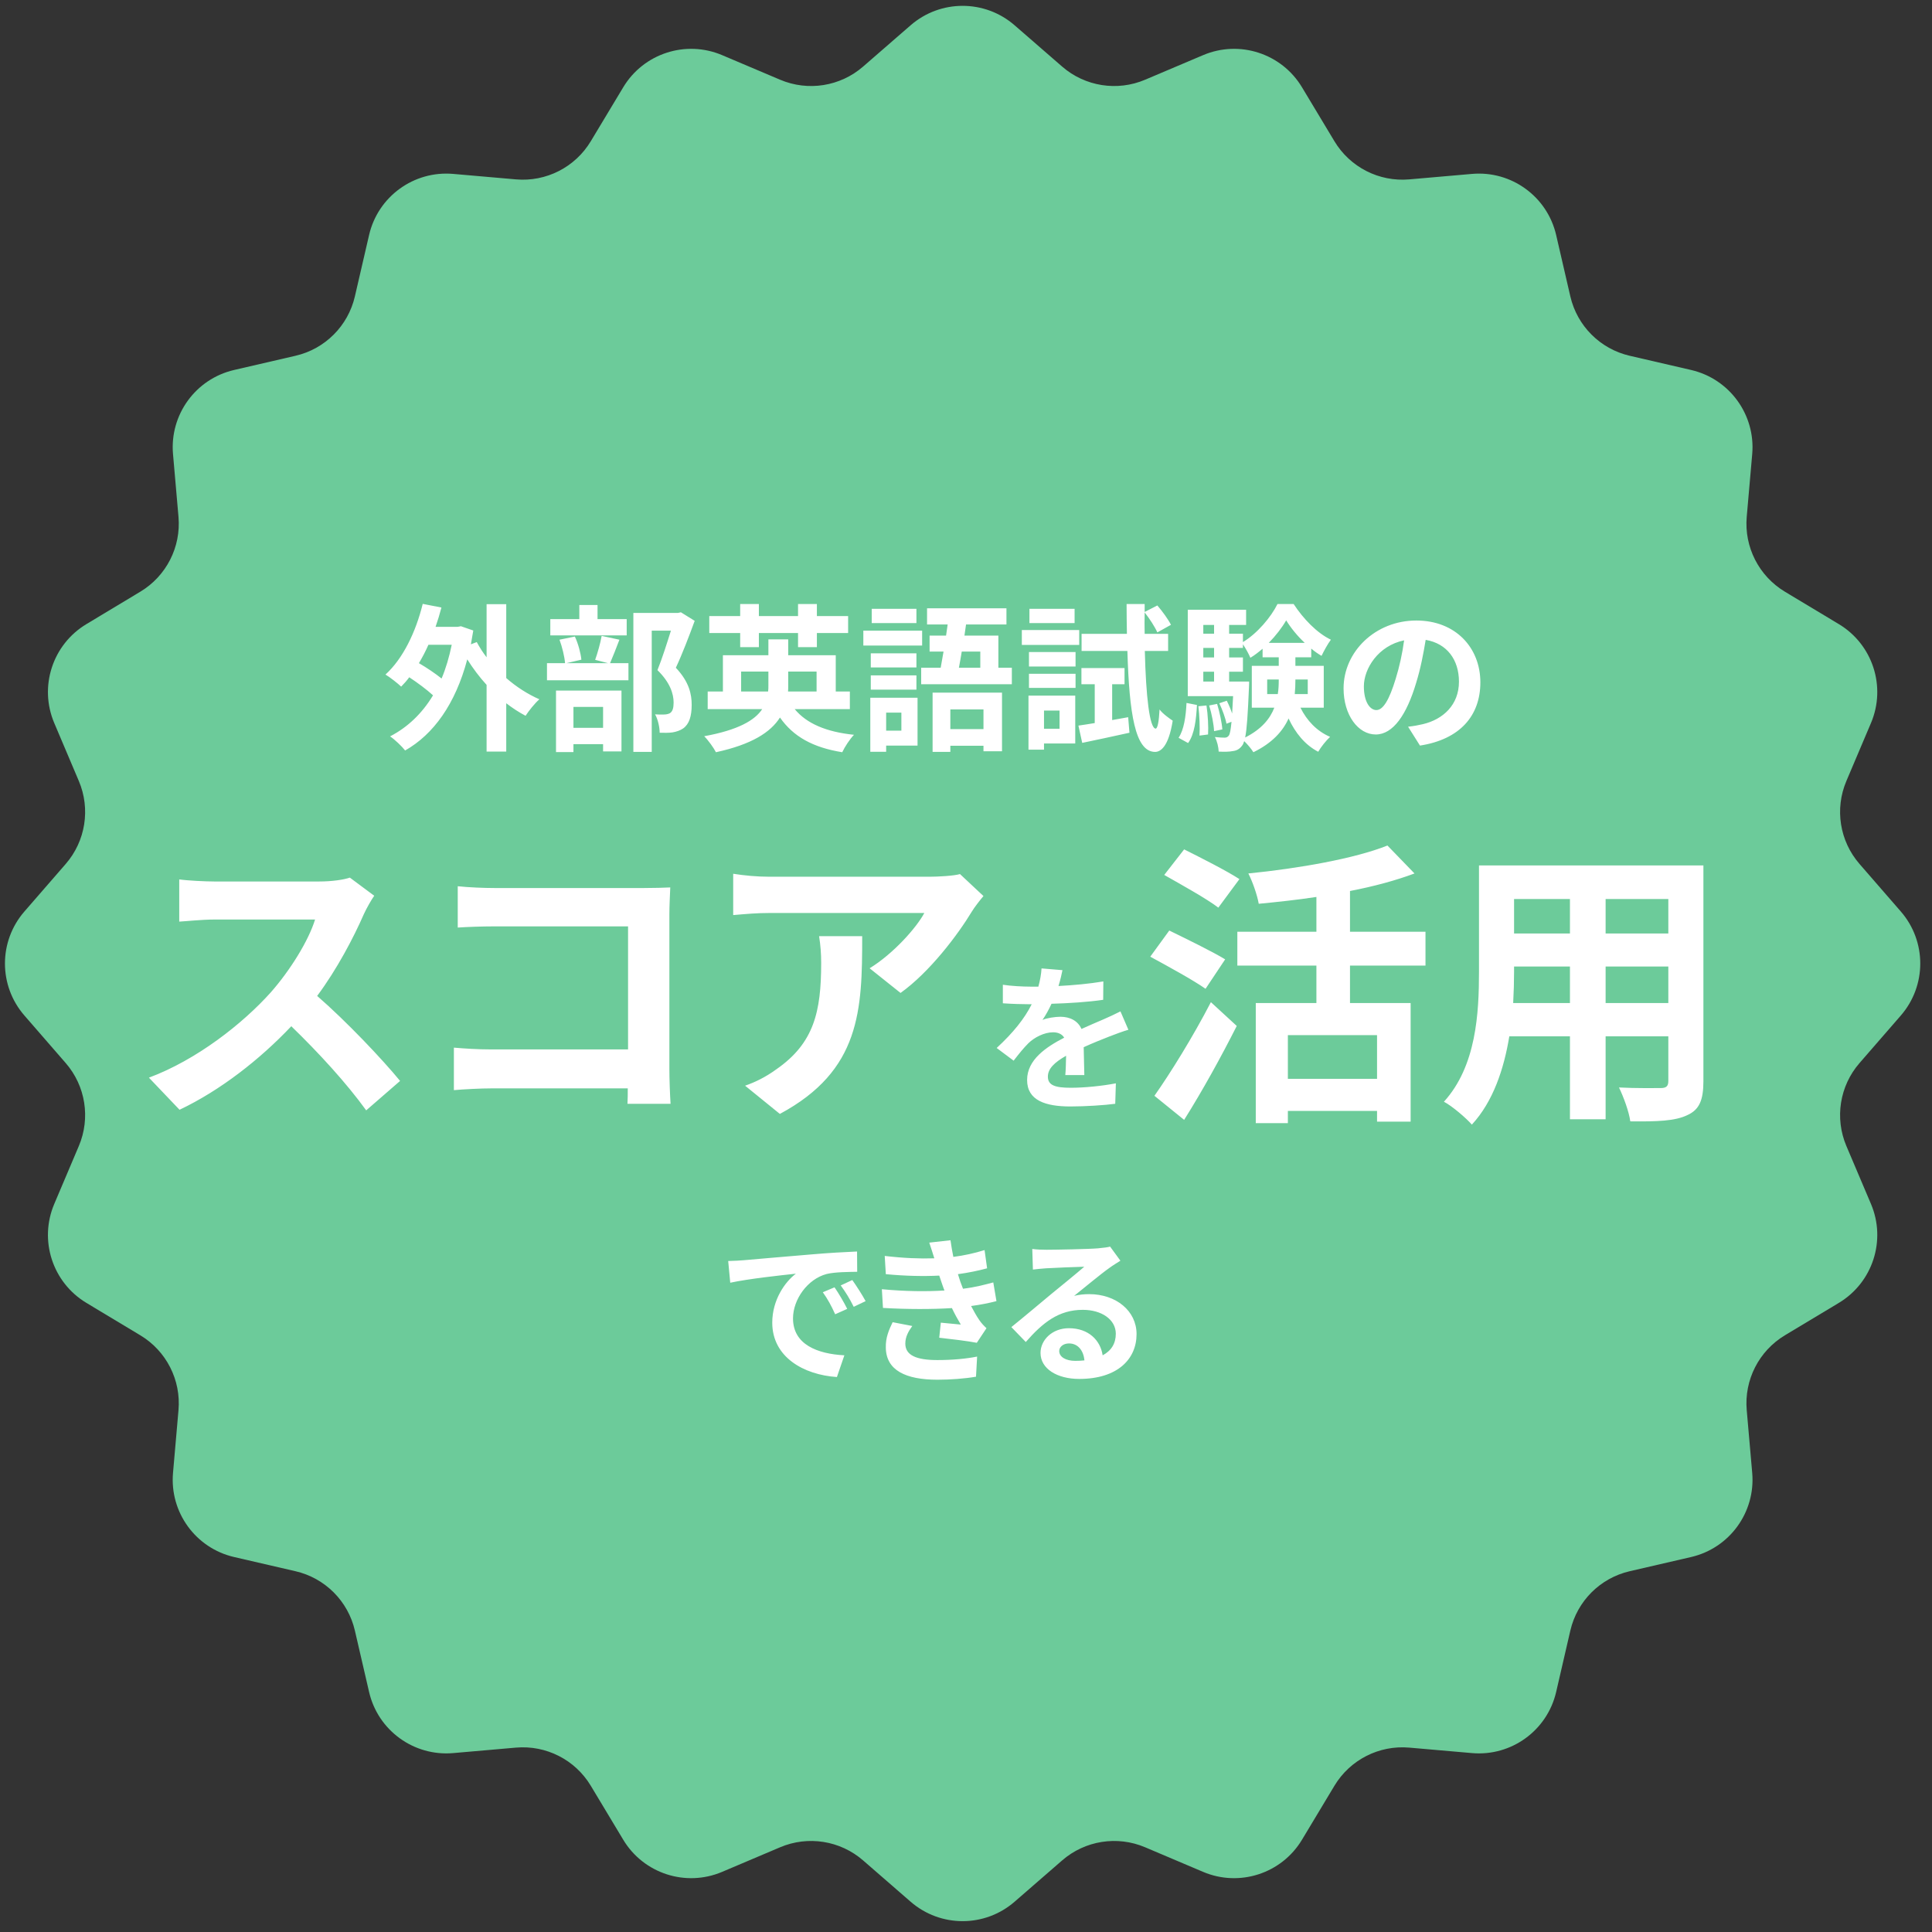
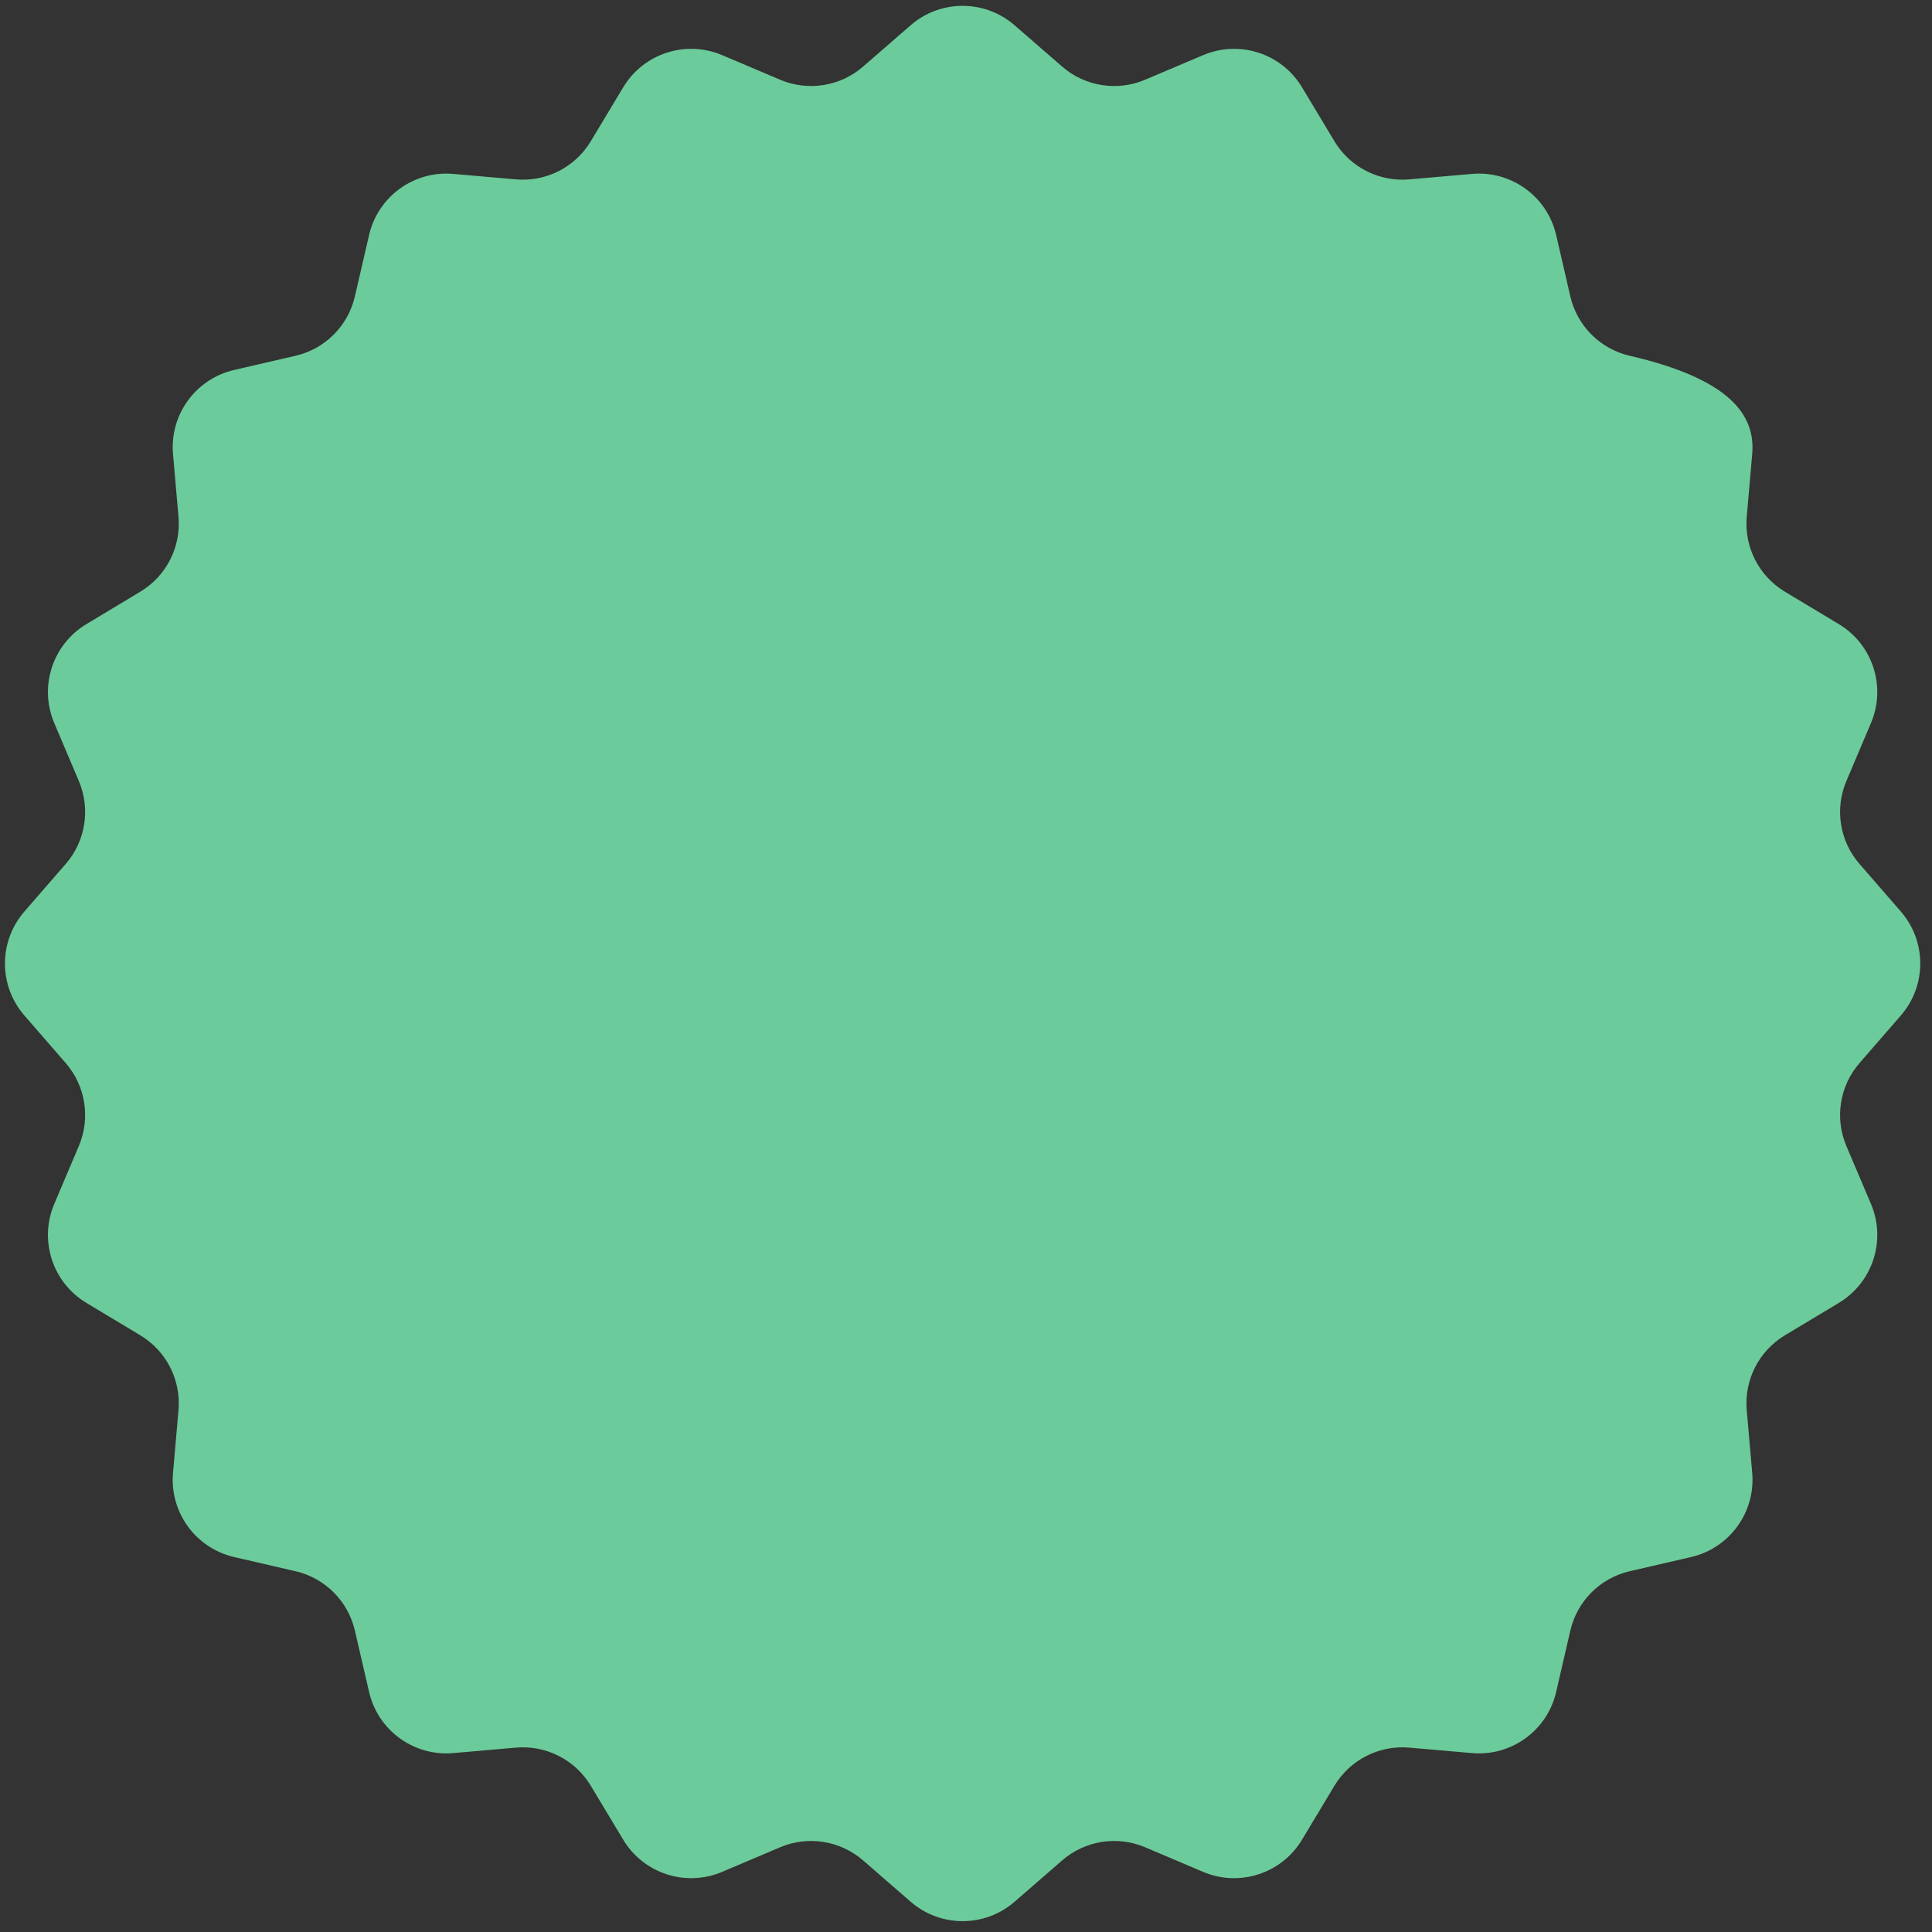
<svg xmlns="http://www.w3.org/2000/svg" width="156" height="156" viewBox="0 0 156 156" fill="none">
  <rect x="0" y="0" width="156" height="156" fill="#333333" stroke="none" />
-   <path d="M73.529 2.041C75.937 -0.051 79.517 -0.051 81.924 2.041L85.765 5.378C87.611 6.981 90.21 7.393 92.461 6.438L97.145 4.452C100.081 3.207 103.486 4.313 105.129 7.046L107.75 11.406C109.01 13.502 111.355 14.697 113.791 14.484L118.86 14.042C122.037 13.765 124.933 15.869 125.652 18.976L126.797 23.933C127.348 26.316 129.208 28.176 131.591 28.727L136.548 29.874C139.655 30.592 141.76 33.488 141.483 36.665L141.04 41.733C140.828 44.169 142.023 46.514 144.118 47.774L148.479 50.396C151.212 52.039 152.318 55.444 151.073 58.38L149.086 63.064C148.131 65.316 148.543 67.915 150.147 69.76L153.484 73.601C155.575 76.009 155.575 79.588 153.484 81.996L150.147 85.837C148.543 87.683 148.131 90.282 149.086 92.533L151.073 97.216C152.319 100.152 151.212 103.558 148.479 105.201L144.118 107.822C142.023 109.082 140.828 111.427 141.04 113.863L141.483 118.931C141.76 122.108 139.655 125.005 136.548 125.723L131.591 126.869C129.208 127.42 127.348 129.28 126.797 131.663L125.652 136.62C124.933 139.727 122.037 141.831 118.86 141.554L113.791 141.112C111.355 140.9 109.01 142.094 107.75 144.19L105.129 148.551C103.486 151.284 100.081 152.39 97.145 151.145L92.461 149.158C90.21 148.203 87.611 148.615 85.765 150.218L81.924 153.555C79.517 155.647 75.937 155.647 73.529 153.555L69.689 150.218C67.843 148.615 65.244 148.203 62.992 149.158L58.308 151.145C55.372 152.39 51.968 151.283 50.324 148.551L47.702 144.19C46.442 142.094 44.097 140.9 41.661 141.112L36.593 141.554C33.416 141.831 30.52 139.727 29.802 136.62L28.655 131.663C28.105 129.28 26.244 127.42 23.861 126.869L18.904 125.723C15.797 125.005 13.693 122.108 13.97 118.931L14.412 113.863C14.625 111.427 13.43 109.082 11.334 107.822L6.974 105.201C4.241 103.558 3.135 100.152 4.38 97.216L6.366 92.533C7.321 90.282 6.91 87.683 5.306 85.837L1.969 81.996C-0.123 79.588 -0.122 76.009 1.969 73.601L5.306 69.76C6.91 67.914 7.321 65.316 6.366 63.064L4.38 58.38C3.135 55.444 4.241 52.039 6.974 50.396L11.334 47.774C13.43 46.514 14.625 44.169 14.412 41.733L13.97 36.665C13.693 33.488 15.797 30.592 18.904 29.874L23.861 28.727C26.244 28.177 28.105 26.316 28.655 23.933L29.802 18.976C30.52 15.869 33.416 13.765 36.593 14.042L41.661 14.484C44.098 14.697 46.442 13.502 47.702 11.406L50.324 7.046C51.968 4.313 55.372 3.207 58.308 4.452L62.992 6.438C65.244 7.393 67.843 6.981 69.689 5.378L73.529 2.041Z" fill="#6CCB9A" />
-   <path d="M36.475 52.062H34.593C34.363 52.587 34.107 53.073 33.825 53.547C34.465 53.918 35.144 54.379 35.656 54.788C36.001 53.969 36.27 53.06 36.475 52.062ZM40.877 48.786V54.75C41.696 55.466 42.617 56.055 43.552 56.465C43.181 56.785 42.694 57.399 42.438 57.796C41.901 57.514 41.376 57.169 40.877 56.785V60.688H39.29V55.3C38.714 54.673 38.19 53.969 37.729 53.24C36.769 56.861 34.99 59.306 32.712 60.598C32.456 60.266 31.867 59.702 31.496 59.459C32.904 58.73 34.069 57.629 34.965 56.145C34.465 55.684 33.723 55.134 33.045 54.686C32.84 54.967 32.623 55.21 32.392 55.441C32.123 55.185 31.496 54.686 31.125 54.468C32.533 53.188 33.57 51.051 34.133 48.76L35.643 49.055C35.502 49.592 35.348 50.104 35.169 50.616H36.948L37.217 50.565L38.215 50.91C38.151 51.294 38.087 51.666 38.023 52.024L38.497 51.845C38.714 52.254 38.983 52.676 39.29 53.073V48.786H40.877ZM50.603 49.989V51.307H44.435V49.989H46.777V48.85H48.248V49.989H50.603ZM48.696 57.079H46.303V58.768H48.696V57.079ZM44.895 60.726V55.761H50.181V60.675H48.696V60.086H46.303V60.726H44.895ZM48.581 51.346L50.015 51.653C49.746 52.357 49.477 53.048 49.26 53.547H50.744V54.929H44.166V53.547H45.625C45.587 53.035 45.395 52.241 45.177 51.653L46.418 51.397C46.687 51.973 46.892 52.74 46.943 53.265L45.74 53.547H49.093L48.056 53.278C48.248 52.74 48.479 51.934 48.581 51.346ZM54.98 49.439L56.093 50.13C55.645 51.358 55.082 52.83 54.571 53.918C55.658 55.07 55.85 56.068 55.85 56.913C55.85 57.847 55.645 58.474 55.159 58.819C54.916 58.986 54.609 59.088 54.289 59.139C53.995 59.178 53.623 59.178 53.265 59.165C53.265 58.755 53.137 58.103 52.894 57.68C53.176 57.693 53.419 57.706 53.611 57.693C53.79 57.693 53.956 57.655 54.084 57.591C54.315 57.45 54.391 57.156 54.391 56.721C54.391 56.029 54.11 55.108 53.086 54.11C53.457 53.201 53.867 51.896 54.174 50.923H52.625V60.713H51.141V49.49H54.75L54.98 49.439ZM59.766 52.254V51.115H57.271V49.746H59.766V48.773H61.276V49.746H64.438V48.773H65.96V49.746H68.482V51.115H65.96V52.254H64.438V51.115H61.276V52.254H59.766ZM59.843 55.837H62.019C62.044 55.684 62.044 55.53 62.044 55.377V54.225H59.843V55.837ZM65.935 54.225H63.644V55.402C63.644 55.543 63.644 55.697 63.631 55.837H65.935V54.225ZM68.622 57.258H64.169C65.129 58.423 66.716 59.101 68.955 59.331C68.622 59.677 68.2 60.317 68.008 60.739C65.628 60.355 64.054 59.472 62.979 57.936C62.224 59.127 60.701 60.112 57.808 60.739C57.642 60.406 57.207 59.792 56.861 59.447C59.6 58.947 60.944 58.167 61.545 57.258H57.143V55.837H58.371V52.907H62.044V51.627H63.644V52.907H67.483V55.837H68.622V57.258ZM73.997 49.157V50.309H70.388V49.157H73.997ZM74.458 50.923V52.126H69.71V50.923H74.458ZM73.997 52.753V53.892H70.312V52.753H73.997ZM70.312 55.684V54.532H73.997V55.684H70.312ZM72.782 57.54H71.553V58.998H72.782V57.54ZM74.087 56.337V60.202H71.553V60.701H70.273V56.337H74.087ZM79.411 57.284H76.736V58.871H79.411V57.284ZM75.303 60.713V55.927H80.908V60.662H79.411V60.214H76.736V60.713H75.303ZM79.155 52.612H77.657C77.581 53.073 77.504 53.521 77.427 53.918H79.155V52.612ZM80.614 53.918H81.702V55.249H74.381V53.918H75.956C76.032 53.521 76.109 53.073 76.186 52.612H75.06V51.32H76.391C76.429 51.013 76.48 50.718 76.519 50.424H74.855V49.119H81.266V50.424H78.003L77.875 51.32H80.614V53.918ZM86.769 49.157V50.309H83.122V49.157H86.769ZM87.141 50.872V52.075H82.508V50.872H87.141ZM85.554 57.373H84.299V58.845H85.554V57.373ZM86.821 56.17V60.035H84.299V60.534H83.045V56.17H86.821ZM83.084 55.543V54.404H86.846V55.543H83.084ZM83.084 53.816V52.651H86.846V53.816H83.084ZM89.802 58.141L91.095 57.911L91.198 59.165C89.879 59.459 88.484 59.754 87.384 59.984L87.077 58.589C87.461 58.538 87.909 58.461 88.395 58.384V55.249H87.32V53.944H90.801V55.249H89.802V58.141ZM94.32 52.561H92.439C92.528 56.221 92.823 58.794 93.309 58.832C93.475 58.832 93.578 58.243 93.629 57.284C93.859 57.616 94.461 58.039 94.691 58.192C94.359 60.278 93.719 60.726 93.245 60.713C91.658 60.675 91.185 57.655 91.031 52.561H87.333V51.179H90.993C90.98 50.411 90.967 49.618 90.967 48.773H92.426V49.413L93.45 48.888C93.859 49.362 94.333 50.015 94.55 50.45L93.45 51.064C93.258 50.629 92.823 49.951 92.426 49.452C92.413 50.04 92.413 50.616 92.426 51.179H94.32V52.561ZM95.933 59.997L95.165 59.574C95.6 58.922 95.754 57.847 95.805 56.759L96.649 56.925C96.585 58.09 96.457 59.28 95.933 59.997ZM96.764 57.028L97.417 56.964C97.532 57.706 97.584 58.691 97.545 59.306L96.854 59.395C96.892 58.755 96.854 57.783 96.764 57.028ZM97.635 56.964L98.275 56.836C98.479 57.501 98.659 58.346 98.697 58.896L98.031 59.037C98.006 58.487 97.84 57.629 97.635 56.964ZM99.247 55.031H100.86C100.86 55.031 100.86 55.364 100.847 55.53C100.757 57.642 100.681 58.871 100.54 59.549C101.858 58.883 102.549 58.039 102.895 57.143H101.077V53.764H103.253V53.073H101.948V52.382C101.628 52.651 101.308 52.907 100.962 53.112C100.821 52.779 100.578 52.344 100.361 52.024V52.318H99.247V53.086H100.361V54.238H99.247V55.031ZM97.161 54.238V55.031H98.031V54.238H97.161ZM98.031 52.318H97.161V53.086H98.031V52.318ZM98.031 50.462H97.161V51.166H98.031V50.462ZM102.447 51.909H105.352C104.75 51.346 104.213 50.68 103.854 50.091C103.522 50.667 103.023 51.32 102.447 51.909ZM105.595 54.865H104.597V54.916C104.597 55.287 104.584 55.658 104.545 56.042H105.595V54.865ZM102.319 56.042H103.176C103.24 55.658 103.253 55.274 103.253 54.903V54.865H102.319V56.042ZM106.887 57.143H105.006C105.518 58.179 106.324 59.037 107.399 59.498C107.092 59.779 106.657 60.317 106.44 60.701C105.377 60.15 104.597 59.191 104.046 58.013C103.586 59.037 102.728 59.997 101.205 60.739C101.052 60.483 100.732 60.099 100.463 59.843C100.412 60.01 100.361 60.125 100.297 60.202C100.079 60.496 99.849 60.611 99.529 60.649C99.273 60.701 98.863 60.713 98.403 60.688C98.39 60.33 98.275 59.83 98.095 59.511C98.428 59.549 98.71 59.562 98.876 59.562C99.03 59.562 99.119 59.523 99.222 59.395C99.311 59.267 99.375 58.947 99.439 58.282L99.03 58.435C98.953 57.987 98.697 57.297 98.454 56.785L99.055 56.58C99.222 56.9 99.375 57.271 99.49 57.616C99.516 57.233 99.542 56.759 99.567 56.209H95.907V49.234H100.617V50.462H99.247V51.166H100.361V51.845C101.512 51.154 102.626 49.835 103.151 48.773H104.456C105.224 49.951 106.337 51.115 107.463 51.653C107.195 52.011 106.9 52.561 106.708 52.958C106.427 52.792 106.145 52.6 105.876 52.369V53.073H104.597V53.764H106.887V57.143ZM119.532 55.095C119.532 57.796 117.881 59.702 114.656 60.202L113.696 58.679C114.182 58.627 114.541 58.551 114.886 58.474C116.524 58.09 117.804 56.913 117.804 55.044C117.804 53.278 116.844 51.96 115.117 51.666C114.937 52.753 114.72 53.931 114.349 55.134C113.581 57.719 112.48 59.306 111.085 59.306C109.665 59.306 108.487 57.744 108.487 55.582C108.487 52.625 111.047 50.104 114.362 50.104C117.535 50.104 119.532 52.305 119.532 55.095ZM110.126 55.415C110.126 56.708 110.637 57.335 111.137 57.335C111.674 57.335 112.173 56.529 112.698 54.801C112.992 53.854 113.235 52.766 113.376 51.704C111.265 52.139 110.126 54.008 110.126 55.415ZM30.217 72.328C30.025 72.592 29.593 73.336 29.377 73.816C28.561 75.688 27.217 78.256 25.609 80.416C27.985 82.48 30.889 85.552 32.305 87.28L29.569 89.656C28.009 87.496 25.777 85.048 23.521 82.864C20.977 85.552 17.785 88.048 14.497 89.608L12.025 87.016C15.889 85.576 19.609 82.648 21.865 80.128C23.449 78.328 24.913 75.952 25.441 74.248H17.305C16.297 74.248 14.977 74.392 14.473 74.416V71.008C15.121 71.104 16.585 71.176 17.305 71.176H25.777C26.809 71.176 27.769 71.032 28.249 70.864L30.217 72.328ZM36.961 71.56C37.849 71.656 39.097 71.704 39.913 71.704H52.009C52.705 71.704 53.713 71.68 54.121 71.656C54.097 72.208 54.049 73.168 54.049 73.864V86.296C54.049 87.136 54.097 88.408 54.145 89.128H50.665C50.689 88.744 50.689 88.336 50.689 87.88H39.745C38.809 87.88 37.441 87.952 36.649 88.024V84.592C37.489 84.664 38.569 84.736 39.649 84.736H50.713V74.8H39.937C38.929 74.8 37.633 74.848 36.961 74.896V71.56ZM79.41 72.352C79.146 72.664 78.69 73.24 78.474 73.6C77.346 75.472 75.066 78.496 72.714 80.176L70.218 78.184C72.138 77.008 74.01 74.896 74.634 73.72H62.13C61.122 73.72 60.33 73.792 59.202 73.888V70.552C60.114 70.696 61.122 70.792 62.13 70.792H75.066C75.738 70.792 77.058 70.72 77.514 70.576L79.41 72.352ZM69.618 75.592C69.618 81.544 69.498 86.44 62.97 89.944L60.162 87.664C60.93 87.4 61.794 86.992 62.682 86.344C65.73 84.232 66.306 81.688 66.306 77.752C66.306 77.008 66.258 76.36 66.138 75.592H69.618ZM85.788 78.336C85.724 78.656 85.634 79.079 85.468 79.616C86.684 79.552 87.964 79.437 89.09 79.245L89.077 80.73C87.861 80.909 86.287 81.011 84.905 81.049C84.687 81.523 84.431 81.984 84.175 82.355C84.508 82.201 85.199 82.099 85.622 82.099C86.402 82.099 87.042 82.432 87.324 83.084C87.989 82.777 88.527 82.559 89.051 82.329C89.55 82.112 89.998 81.907 90.472 81.664L91.112 83.148C90.702 83.263 90.024 83.519 89.589 83.686C89.013 83.916 88.284 84.198 87.503 84.556C87.516 85.273 87.541 86.22 87.554 86.808H86.018C86.057 86.424 86.07 85.81 86.082 85.247C85.123 85.797 84.611 86.296 84.611 86.936C84.611 87.64 85.212 87.832 86.466 87.832C87.554 87.832 88.975 87.691 90.101 87.474L90.05 89.125C89.205 89.24 87.631 89.342 86.428 89.342C84.419 89.342 82.934 88.856 82.934 87.205C82.934 85.567 84.47 84.543 85.929 83.788C85.737 83.468 85.391 83.353 85.033 83.353C84.316 83.353 83.523 83.763 83.037 84.236C82.653 84.62 82.281 85.081 81.846 85.644L80.477 84.62C81.821 83.379 82.729 82.24 83.305 81.088C83.241 81.088 83.19 81.088 83.139 81.088C82.614 81.088 81.68 81.062 80.976 81.011V79.514C81.629 79.616 82.576 79.667 83.228 79.667C83.42 79.667 83.638 79.667 83.843 79.667C83.984 79.155 84.073 78.656 84.099 78.195L85.788 78.336ZM100.078 70.984L98.374 73.288C97.438 72.568 95.398 71.44 94.006 70.648L95.614 68.584C96.958 69.256 99.046 70.312 100.078 70.984ZM98.926 77.464L97.342 79.84C96.358 79.144 94.294 78.016 92.878 77.248L94.414 75.136C95.734 75.784 97.87 76.816 98.926 77.464ZM95.614 90.424L93.214 88.48C94.486 86.68 96.334 83.704 97.774 80.92L99.862 82.84C98.59 85.36 97.078 88.096 95.614 90.424ZM111.19 87.112V83.584H103.99V87.112H111.19ZM115.102 77.968H109.006V80.992H113.902V90.568H111.19V89.704H103.99V90.688H101.398V80.992H106.294V77.968H99.91V75.232H106.294V72.424C104.734 72.664 103.126 72.832 101.638 72.976C101.518 72.28 101.134 71.176 100.798 70.528C104.878 70.12 109.39 69.328 112.03 68.272L114.214 70.528C112.678 71.104 110.878 71.584 109.006 71.944V75.232H115.102V77.968ZM129.646 80.992H134.71V78.04H129.646V80.992ZM122.182 80.992H126.766V78.04H122.254V78.472C122.254 79.24 122.23 80.104 122.182 80.992ZM126.766 72.592H122.254V75.376H126.766V72.592ZM134.71 75.376V72.592H129.646V75.376H134.71ZM137.542 69.88V87.304C137.542 88.84 137.206 89.608 136.246 90.04C135.262 90.52 133.798 90.568 131.638 90.544C131.542 89.776 131.086 88.552 130.726 87.808C132.07 87.88 133.654 87.856 134.086 87.856C134.542 87.856 134.71 87.712 134.71 87.28V83.68H129.646V90.376H126.766V83.68H121.87C121.438 86.296 120.574 88.936 118.846 90.808C118.39 90.28 117.238 89.296 116.59 88.96C119.206 86.08 119.422 81.808 119.422 78.448V69.88H137.542ZM58.798 101.821C59.31 101.808 59.809 101.782 60.052 101.757C61.127 101.667 63.239 101.475 65.581 101.283C66.899 101.168 68.294 101.091 69.203 101.053L69.215 102.691C68.524 102.704 67.424 102.704 66.745 102.87C65.197 103.28 64.032 104.931 64.032 106.454C64.032 108.565 66.003 109.32 68.179 109.435L67.577 111.189C64.89 111.01 62.356 109.576 62.356 106.799C62.356 104.956 63.392 103.497 64.263 102.845C63.06 102.973 60.449 103.254 58.964 103.574L58.798 101.821ZM67.385 103.945C67.705 104.406 68.166 105.187 68.409 105.686L67.436 106.121C67.117 105.417 66.848 104.918 66.438 104.342L67.385 103.945ZM68.819 103.357C69.138 103.804 69.625 104.56 69.894 105.059L68.934 105.519C68.588 104.828 68.294 104.355 67.884 103.792L68.819 103.357ZM71.206 104.099C73.113 104.278 74.841 104.291 76.261 104.201C76.197 104.048 76.146 103.894 76.095 103.753C75.993 103.459 75.916 103.216 75.839 102.998C74.636 103.062 73.139 103.037 71.526 102.883L71.437 101.411C72.96 101.59 74.265 101.642 75.442 101.603C75.314 101.194 75.186 100.784 75.033 100.336L76.748 100.144C76.812 100.605 76.888 101.053 76.978 101.488C77.861 101.373 78.68 101.194 79.499 100.938L79.704 102.41C79 102.601 78.194 102.768 77.349 102.883C77.413 103.088 77.477 103.293 77.541 103.485C77.605 103.664 77.682 103.856 77.759 104.06C78.808 103.932 79.576 103.715 80.203 103.549L80.459 105.059C79.87 105.212 79.179 105.353 78.411 105.455C78.629 105.865 78.847 106.262 79.077 106.594C79.243 106.838 79.422 107.029 79.653 107.247L78.872 108.424C78.156 108.284 76.773 108.117 75.839 108.015L75.967 106.799C76.505 106.85 77.196 106.914 77.58 106.953C77.311 106.505 77.068 106.057 76.863 105.622C75.289 105.724 73.228 105.724 71.296 105.609L71.206 104.099ZM73.663 107.068C73.356 107.49 73.1 107.938 73.1 108.488C73.1 109.435 73.996 109.819 75.686 109.819C76.901 109.819 77.989 109.717 78.898 109.538L78.808 111.163C77.912 111.317 76.748 111.406 75.698 111.406C73.139 111.406 71.552 110.651 71.526 108.821C71.501 108.002 71.782 107.375 72.077 106.761L73.663 107.068ZM85.527 109.09C85.527 109.563 86.052 109.883 86.82 109.883C87.088 109.883 87.331 109.871 87.562 109.845C87.485 109.013 87.011 108.476 86.32 108.476C85.834 108.476 85.527 108.77 85.527 109.09ZM83.351 100.848C83.71 100.899 84.158 100.912 84.516 100.912C85.194 100.912 87.933 100.861 88.662 100.797C89.187 100.746 89.481 100.707 89.635 100.656L90.467 101.795C90.172 101.987 89.865 102.166 89.571 102.384C88.88 102.87 87.536 103.996 86.73 104.636C87.152 104.534 87.536 104.496 87.946 104.496C90.121 104.496 91.772 105.852 91.772 107.721C91.772 109.743 90.237 111.342 87.139 111.342C85.361 111.342 84.017 110.523 84.017 109.243C84.017 108.207 84.951 107.247 86.308 107.247C87.894 107.247 88.854 108.22 89.034 109.435C89.737 109.064 90.096 108.476 90.096 107.695C90.096 106.543 88.944 105.763 87.434 105.763C85.476 105.763 84.196 106.799 82.827 108.36L81.662 107.157C82.571 106.428 84.119 105.123 84.874 104.496C85.591 103.907 86.922 102.832 87.549 102.282C86.896 102.294 85.13 102.371 84.452 102.41C84.106 102.435 83.697 102.474 83.403 102.512L83.351 100.848Z" fill="white" />
+   <path d="M73.529 2.041C75.937 -0.051 79.517 -0.051 81.924 2.041L85.765 5.378C87.611 6.981 90.21 7.393 92.461 6.438L97.145 4.452C100.081 3.207 103.486 4.313 105.129 7.046L107.75 11.406C109.01 13.502 111.355 14.697 113.791 14.484L118.86 14.042C122.037 13.765 124.933 15.869 125.652 18.976L126.797 23.933C127.348 26.316 129.208 28.176 131.591 28.727C139.655 30.592 141.76 33.488 141.483 36.665L141.04 41.733C140.828 44.169 142.023 46.514 144.118 47.774L148.479 50.396C151.212 52.039 152.318 55.444 151.073 58.38L149.086 63.064C148.131 65.316 148.543 67.915 150.147 69.76L153.484 73.601C155.575 76.009 155.575 79.588 153.484 81.996L150.147 85.837C148.543 87.683 148.131 90.282 149.086 92.533L151.073 97.216C152.319 100.152 151.212 103.558 148.479 105.201L144.118 107.822C142.023 109.082 140.828 111.427 141.04 113.863L141.483 118.931C141.76 122.108 139.655 125.005 136.548 125.723L131.591 126.869C129.208 127.42 127.348 129.28 126.797 131.663L125.652 136.62C124.933 139.727 122.037 141.831 118.86 141.554L113.791 141.112C111.355 140.9 109.01 142.094 107.75 144.19L105.129 148.551C103.486 151.284 100.081 152.39 97.145 151.145L92.461 149.158C90.21 148.203 87.611 148.615 85.765 150.218L81.924 153.555C79.517 155.647 75.937 155.647 73.529 153.555L69.689 150.218C67.843 148.615 65.244 148.203 62.992 149.158L58.308 151.145C55.372 152.39 51.968 151.283 50.324 148.551L47.702 144.19C46.442 142.094 44.097 140.9 41.661 141.112L36.593 141.554C33.416 141.831 30.52 139.727 29.802 136.62L28.655 131.663C28.105 129.28 26.244 127.42 23.861 126.869L18.904 125.723C15.797 125.005 13.693 122.108 13.97 118.931L14.412 113.863C14.625 111.427 13.43 109.082 11.334 107.822L6.974 105.201C4.241 103.558 3.135 100.152 4.38 97.216L6.366 92.533C7.321 90.282 6.91 87.683 5.306 85.837L1.969 81.996C-0.123 79.588 -0.122 76.009 1.969 73.601L5.306 69.76C6.91 67.914 7.321 65.316 6.366 63.064L4.38 58.38C3.135 55.444 4.241 52.039 6.974 50.396L11.334 47.774C13.43 46.514 14.625 44.169 14.412 41.733L13.97 36.665C13.693 33.488 15.797 30.592 18.904 29.874L23.861 28.727C26.244 28.177 28.105 26.316 28.655 23.933L29.802 18.976C30.52 15.869 33.416 13.765 36.593 14.042L41.661 14.484C44.098 14.697 46.442 13.502 47.702 11.406L50.324 7.046C51.968 4.313 55.372 3.207 58.308 4.452L62.992 6.438C65.244 7.393 67.843 6.981 69.689 5.378L73.529 2.041Z" fill="#6CCB9A" />
</svg>